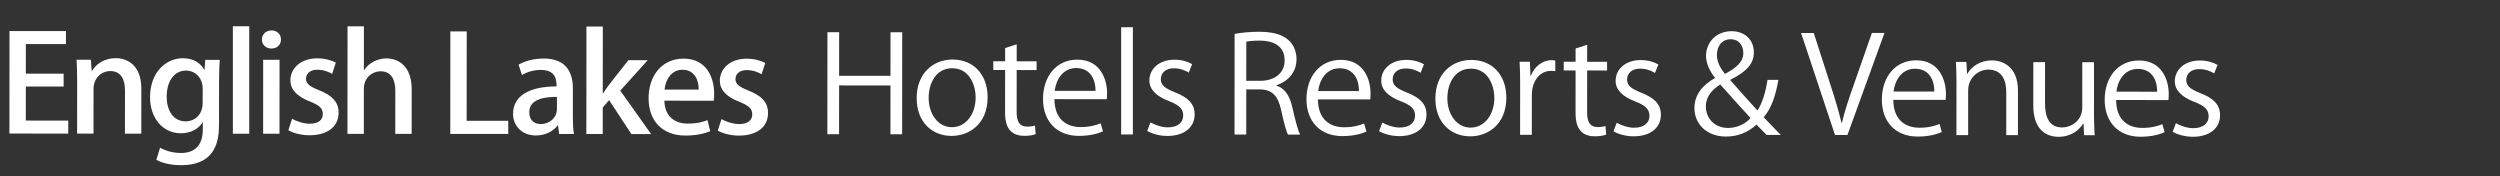
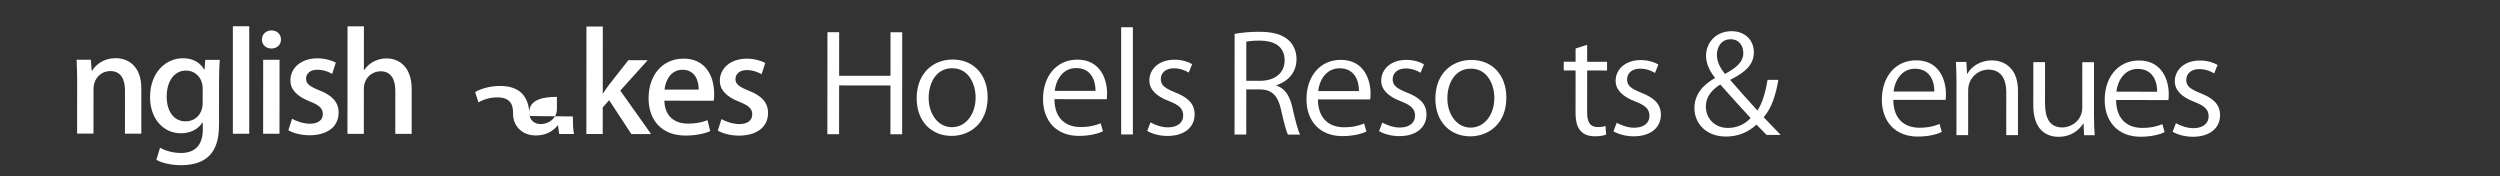
<svg xmlns="http://www.w3.org/2000/svg" version="1.1" id="Layer_1" x="0px" y="0px" viewBox="0 0 195.773 13.818" enable-background="new 0 0 195.773 13.818">
  <rect x="0" y="0" width="195.773" height="13.818" fill="#333333" stroke="none" />
  <defs />
  <g transform="matrix(1, 0, 0, 1, -21.921, -0.217)">
-     <polygon fill="#fff" points="27.266,10.679 22.659,10.675 22.665,2.647 27.085,2.65 27.084,3.668 23.946,3.666 23.944,5.985 26.905,5.988 &#10;&#09;&#09;26.904,6.994 23.943,6.992 23.941,9.658 27.267,9.661 &#09;" />
    <g>
      <path fill="#fff" d="M32.987,10.683l-1.282,0l0.003-3.39c0.001-0.819-0.286-1.512-1.159-1.513c-0.629-0.001-1.303,0.492-1.304,1.416&#10;&#09;&#09;&#09;l-0.003,3.484l-1.282-0.001l0.003-4.156c0-0.64-0.022-1.133-0.043-1.627l1.116,0.001l0.065,0.86h0.033&#10;&#09;&#09;&#09;c0.288-0.492,0.929-0.985,1.845-0.985c0.95,0.001,2.011,0.589,2.009,2.374L32.987,10.683z" />
      <path fill="#fff" d="M39.132,4.906c-0.033,0.409-0.055,0.892-0.057,1.668L39.073,9.87c0,1.155-0.102,3.285-2.986,3.282&#10;&#09;&#09;&#09;c-0.707,0-1.446-0.148-1.922-0.421l0.289-0.945c0.375,0.211,0.961,0.41,1.646,0.411c0.994,0.001,1.702-0.524,1.703-1.836V9.806&#10;&#09;&#09;&#09;H37.78c-0.31,0.493-0.907,0.849-1.692,0.848c-1.436-0.001-2.419-1.208-2.417-2.825c0.001-1.963,1.251-3.053,2.577-3.052&#10;&#09;&#09;&#09;c0.906,0,1.414,0.442,1.667,0.904h0.022l0.056-0.776L39.132,4.906z M37.793,7.14c0-0.766-0.529-1.396-1.314-1.396&#10;&#09;&#09;&#09;c-0.884-0.001-1.502,0.796-1.504,2.035c-0.001,1.133,0.539,1.942,1.49,1.942c0.663,0,1.326-0.482,1.326-1.447L37.793,7.14z" />
      <rect fill="#fff" x="40.156" y="2.273" width="1.282" height="8.417" />
      <path fill="#fff" d="M43.172,4.017c-0.442-0.001-0.74-0.316-0.74-0.704c0.001-0.408,0.31-0.713,0.752-0.713c0.442,0,0.74,0.305,0.74,0.714&#10;&#09;&#09;&#09;C43.924,3.703,43.637,4.017,43.172,4.017 M43.808,10.692l-1.282,0l0.004-5.794l1.282,0.001L43.808,10.692z" />
      <path fill="#fff" d="M47.931,6.004c-0.243-0.147-0.663-0.326-1.159-0.326c-0.575,0-0.884,0.313-0.885,0.702c0,0.399,0.276,0.599,1.016,0.903&#10;&#09;&#09;&#09;c1.005,0.389,1.535,0.914,1.535,1.754c-0.001,1.112-0.897,1.773-2.278,1.772c-0.64,0-1.248-0.159-1.657-0.39l0.289-0.902&#10;&#09;&#09;&#09;c0.309,0.179,0.872,0.389,1.392,0.389C46.868,9.907,47.2,9.593,47.2,9.152c0-0.441-0.254-0.683-0.982-0.977&#10;&#09;&#09;&#09;c-1.083-0.41-1.557-0.988-1.557-1.66c0.001-0.966,0.83-1.731,2.112-1.73c0.597,0.001,1.116,0.159,1.447,0.337L47.931,6.004z" />
      <path fill="#fff" d="M54.158,10.7l-1.282-0.001l0.002-3.379c0-0.829-0.297-1.522-1.159-1.522c-0.63-0.001-1.303,0.492-1.304,1.364&#10;&#09;&#09;&#09;l-0.003,3.536l-1.282-0.001l0.007-8.417l1.281,0.001l-0.002,3.421h0.022c0.397-0.598,1.083-0.912,1.746-0.912&#10;&#09;&#09;&#09;c0.917,0,1.978,0.589,1.976,2.416L54.158,10.7z" />
-       <polygon fill="#fff" points="61.722,10.707 57.182,10.703 57.188,2.675 58.47,2.676 58.464,9.676 61.723,9.678 &#09;&#09;" />
-       <path fill="#fff" d="M66.781,9.336c0,0.493,0.011,0.997,0.088,1.375l-1.16,0l-0.088-0.672h-0.033c-0.343,0.451-0.94,0.787-1.702,0.786&#10;&#09;&#09;&#09;c-1.138-0.001-1.789-0.799-1.788-1.692c0.001-1.437,1.316-2.15,3.404-2.148c0-0.43,0.001-1.29-1.225-1.292&#10;&#09;&#09;&#09;c-0.541,0-1.094,0.157-1.481,0.397l-0.264-0.808c0.431-0.262,1.149-0.483,1.967-0.482c1.79,0.002,2.286,1.125,2.285,2.353&#10;&#09;&#09;&#09;L66.781,9.336z M65.533,7.802c-1.005,0-2.166,0.177-2.166,1.206c0,0.639,0.42,0.924,0.895,0.924c0.696,0,1.27-0.503,1.271-1.174&#10;&#09;&#09;&#09;L65.533,7.802z" />
+       <path fill="#fff" d="M66.781,9.336c0,0.493,0.011,0.997,0.088,1.375l-1.16,0l-0.088-0.672h-0.033c-0.343,0.451-0.94,0.787-1.702,0.786&#10;&#09;&#09;&#09;c-1.138-0.001-1.789-0.799-1.788-1.692c0-0.43,0.001-1.29-1.225-1.292&#10;&#09;&#09;&#09;c-0.541,0-1.094,0.157-1.481,0.397l-0.264-0.808c0.431-0.262,1.149-0.483,1.967-0.482c1.79,0.002,2.286,1.125,2.285,2.353&#10;&#09;&#09;&#09;L66.781,9.336z M65.533,7.802c-1.005,0-2.166,0.177-2.166,1.206c0,0.639,0.42,0.924,0.895,0.924c0.696,0,1.27-0.503,1.271-1.174&#10;&#09;&#09;&#09;L65.533,7.802z" />
      <path fill="#fff" d="M72.909,10.715l-1.547-0.001l-1.743-2.656l-0.498,0.577l-0.001,2.078l-1.282-0.001l0.007-8.416l1.282,0l-0.004,5.237&#10;&#09;&#09;&#09;h0.022c0.144-0.22,0.31-0.472,0.465-0.671l1.515-1.93l1.514,0.001l-2.145,2.38L72.909,10.715z" />
      <path fill="#fff" d="M77.536,10.488c-0.431,0.188-1.105,0.345-1.934,0.345c-1.834-0.001-2.894-1.167-2.892-2.931&#10;&#09;&#09;&#09;c0.001-1.721,1.019-3.095,2.742-3.094c1.712,0.001,2.397,1.355,2.395,2.783c0,0.199-0.011,0.367-0.033,0.514l-3.867-0.003&#10;&#09;&#09;&#09;c0.032,1.301,0.882,1.795,1.843,1.796c0.674,0.001,1.138-0.115,1.536-0.272L77.536,10.488z M76.634,7.234&#10;&#09;&#09;&#09;c0.012-0.692-0.286-1.553-1.269-1.554c-0.94,0-1.338,0.88-1.404,1.552L76.634,7.234z" />
      <path fill="#fff" d="M81.559,6.031c-0.244-0.147-0.663-0.326-1.16-0.326c-0.574,0-0.884,0.313-0.884,0.702c0,0.399,0.276,0.599,1.016,0.903&#10;&#09;&#09;&#09;c1.006,0.389,1.536,0.914,1.535,1.754c-0.001,1.112-0.897,1.773-2.278,1.772c-0.641,0-1.248-0.159-1.657-0.389l0.288-0.903&#10;&#09;&#09;&#09;c0.31,0.179,0.873,0.389,1.393,0.39c0.684,0,1.016-0.314,1.017-0.755c0-0.441-0.254-0.683-0.982-0.977&#10;&#09;&#09;&#09;c-1.083-0.41-1.558-0.988-1.557-1.66c0-0.966,0.831-1.731,2.112-1.73c0.597,0.001,1.116,0.159,1.447,0.337L81.559,6.031z" />
      <polygon fill="#fff" points="92.567,10.731 91.65,10.731 91.653,6.91 87.632,6.907 87.628,10.727 86.711,10.727 86.718,2.739 87.635,2.74 &#10;&#09;&#09;&#09;87.632,6.152 91.654,6.154 91.657,2.744 92.573,2.745 &#09;&#09;" />
      <path fill="#fff" d="M99.262,7.829c-0.002,2.131-1.483,3.032-2.82,3.031c-1.547-0.001-2.739-1.104-2.737-2.951&#10;&#09;&#09;&#09;c0.001-1.952,1.284-3.032,2.819-3.03C98.17,4.879,99.263,6.076,99.262,7.829 M96.49,5.561c-1.303-0.001-1.845,1.215-1.847,2.317&#10;&#09;&#09;&#09;c0,1.27,0.738,2.299,1.821,2.3c1.094,0.001,1.857-1.027,1.858-2.318C98.324,6.842,97.806,5.561,96.49,5.561" />
-       <path fill="#fff" d="M100.632,3.979l0.906-0.293l0,1.333l1.558,0.001l0,0.682l-1.559-0.001l-0.003,3.306c0,0.724,0.231,1.123,0.817,1.124&#10;&#09;&#09;&#09;c0.276,0,0.464-0.032,0.618-0.084l0.055,0.672c-0.199,0.084-0.508,0.136-0.895,0.136c-1.458-0.001-1.502-1.26-1.501-1.869&#10;&#09;&#09;&#09;L100.63,5.7l-0.927-0.001l0-0.682l0.928,0L100.632,3.979z" />
      <path fill="#fff" d="M108.292,10.502c-0.342,0.157-0.973,0.357-1.89,0.356c-1.757-0.001-2.805-1.178-2.803-2.888&#10;&#09;&#09;&#09;c0.001-1.795,1.063-3.084,2.687-3.083c1.856,0.001,2.329,1.618,2.329,2.615c0,0.199-0.012,0.345-0.023,0.483l-4.099-0.003&#10;&#09;&#09;&#09;c0.01,1.585,0.96,2.183,2.042,2.184c0.751,0,1.205-0.146,1.58-0.293L108.292,10.502z M107.71,7.332&#10;&#09;&#09;&#09;c0.012-0.777-0.33-1.785-1.513-1.785c-1.105-0.001-1.592,0.995-1.681,1.783L107.71,7.332z" />
      <rect fill="#fff" x="109.718" y="2.35" width="0.917" height="8.396" />
      <path fill="#fff" d="M115.01,5.901c-0.221-0.136-0.629-0.336-1.17-0.337c-0.664,0-1.017,0.388-1.017,0.848c0,0.493,0.342,0.725,1.115,1.04&#10;&#09;&#09;&#09;c0.973,0.379,1.535,0.862,1.534,1.722c0,1.018-0.818,1.69-2.134,1.689c-0.597,0-1.172-0.158-1.58-0.389l0.255-0.672&#10;&#09;&#09;&#09;c0.321,0.179,0.84,0.389,1.359,0.389c0.806,0.001,1.204-0.408,1.205-0.922c0-0.536-0.32-0.83-1.116-1.135&#10;&#09;&#09;&#09;c-1.016-0.389-1.534-0.924-1.534-1.617c0.001-0.892,0.752-1.626,1.968-1.625c0.575,0,1.06,0.158,1.381,0.347L115.01,5.901z" />
      <path fill="#fff" d="M121.88,6.924c0.652,0.2,1.038,0.799,1.236,1.669c0.263,1.155,0.451,1.858,0.617,2.164l-0.951-0.001&#10;&#09;&#09;&#09;c-0.132-0.231-0.32-0.935-0.54-1.932c-0.242-1.113-0.706-1.607-1.7-1.607l-1.027-0.001l-0.002,3.537l-0.917,0l0.006-7.882&#10;&#09;&#09;&#09;c0.519-0.104,1.248-0.167,1.91-0.166c1.094,0,1.812,0.211,2.309,0.652c0.398,0.347,0.629,0.893,0.629,1.49&#10;&#09;&#09;&#09;c-0.001,1.06-0.676,1.742-1.571,2.046V6.924z M120.598,6.545c1.171,0,1.922-0.628,1.923-1.594&#10;&#09;&#09;&#09;c0.001-1.185-0.937-1.554-1.965-1.554c-0.497,0-0.851,0.041-1.039,0.083l-0.002,3.064L120.598,6.545z" />
      <path fill="#fff" d="M128.924,10.519c-0.343,0.157-0.973,0.357-1.89,0.356c-1.757-0.001-2.806-1.178-2.804-2.888&#10;&#09;&#09;&#09;c0.002-1.795,1.064-3.084,2.688-3.083c1.856,0.001,2.329,1.618,2.329,2.615c0,0.199-0.011,0.345-0.022,0.483l-4.099-0.003&#10;&#09;&#09;&#09;c0.01,1.585,0.96,2.183,2.042,2.184c0.751,0,1.205-0.146,1.58-0.293L128.924,10.519z M128.34,7.349&#10;&#09;&#09;&#09;c0.013-0.777-0.329-1.785-1.511-1.785c-1.106-0.001-1.593,0.995-1.682,1.783L128.34,7.349z" />
      <path fill="#fff" d="M133.166,5.915c-0.221-0.137-0.629-0.337-1.17-0.337c-0.664,0-1.017,0.388-1.017,0.848c0,0.493,0.342,0.725,1.115,1.04&#10;&#09;&#09;&#09;c0.973,0.379,1.535,0.862,1.534,1.722c0,1.018-0.818,1.69-2.134,1.689c-0.597,0-1.172-0.158-1.58-0.389l0.255-0.672&#10;&#09;&#09;&#09;c0.321,0.179,0.84,0.389,1.359,0.389c0.806,0.001,1.204-0.408,1.205-0.922c0-0.536-0.32-0.83-1.116-1.135&#10;&#09;&#09;&#09;c-1.016-0.389-1.534-0.924-1.534-1.617c0.001-0.892,0.753-1.626,1.968-1.625c0.575,0,1.06,0.158,1.381,0.346L133.166,5.915z" />
      <path fill="#fff" d="M139.882,7.862c-0.002,2.131-1.483,3.032-2.82,3.031c-1.547-0.001-2.74-1.104-2.738-2.951&#10;&#09;&#09;&#09;c0.001-1.952,1.284-3.032,2.82-3.031C138.79,4.912,139.883,6.109,139.882,7.862 M137.11,5.593&#10;&#09;&#09;&#09;c-1.303-0.001-1.846,1.215-1.847,2.317c-0.001,1.27,0.738,2.299,1.821,2.3c1.094,0,1.857-1.027,1.858-2.318&#10;&#09;&#09;&#09;C138.943,6.875,138.424,5.595,137.11,5.593" />
-       <path fill="#fff" d="M143.714,5.787c-0.099-0.011-0.199-0.021-0.331-0.021c-0.995-0.001-1.504,0.933-1.505,1.898l-0.002,3.107l-0.917,0&#10;&#09;&#09;&#09;l0.003-4.009c0.001-0.609-0.01-1.165-0.043-1.711l0.807,0l0.044,1.102h0.033c0.266-0.714,0.896-1.227,1.636-1.227&#10;&#09;&#09;&#09;c0.1,0,0.177,0.021,0.276,0.032L143.714,5.787z" />
      <path fill="#fff" d="M145.305,4.015l0.906-0.293l-0.001,1.333l1.559,0.001l-0.001,0.682l-1.558-0.001l-0.002,3.306&#10;&#09;&#09;&#09;c0,0.724,0.231,1.123,0.816,1.124c0.277,0,0.465-0.032,0.619-0.084l0.054,0.672c-0.198,0.083-0.508,0.136-0.894,0.135&#10;&#09;&#09;&#09;c-1.459-0.001-1.502-1.26-1.502-1.869l0.002-3.285l-0.928-0.001l0.001-0.682l0.927,0.001L145.305,4.015z" />
      <path fill="#fff" d="M151.522,5.93c-0.221-0.137-0.629-0.337-1.17-0.337c-0.664,0-1.017,0.388-1.017,0.848c0,0.493,0.342,0.725,1.115,1.04&#10;&#09;&#09;&#09;c0.973,0.379,1.535,0.862,1.534,1.722c0,1.018-0.818,1.69-2.134,1.689c-0.597,0-1.172-0.158-1.58-0.389l0.255-0.672&#10;&#09;&#09;&#09;c0.321,0.179,0.84,0.389,1.359,0.389c0.806,0.001,1.204-0.408,1.205-0.922c0-0.536-0.32-0.83-1.116-1.135&#10;&#09;&#09;&#09;c-1.016-0.389-1.534-0.924-1.534-1.617c0.001-0.892,0.753-1.626,1.968-1.625c0.575,0,1.06,0.158,1.381,0.347L151.522,5.93z" />
      <path fill="#fff" d="M161.185,6.473c-0.21,1.217-0.542,2.224-1.151,2.927c0.409,0.42,0.817,0.84,1.336,1.386l-1.105,0&#10;&#09;&#09;&#09;c-0.232-0.242-0.453-0.462-0.795-0.809c-0.73,0.66-1.515,0.932-2.398,0.932c-1.547,0-2.462-1.031-2.462-2.227&#10;&#09;&#09;&#09;c0.001-1.059,0.653-1.815,1.604-2.35V6.301c-0.431-0.547-0.695-1.134-0.695-1.711c0.001-0.966,0.708-1.931,2.011-1.93&#10;&#09;&#09;&#09;c0.962,0.001,1.735,0.62,1.734,1.659c-0.001,0.84-0.509,1.49-1.836,2.14l0,0.043c0.696,0.798,1.523,1.722,2.119,2.372&#10;&#09;&#09;&#09;c0.387-0.598,0.631-1.416,0.786-2.402L161.185,6.473z M159.008,9.462c-0.531-0.588-1.469-1.597-2.374-2.626&#10;&#09;&#09;&#09;c-0.475,0.293-1.128,0.828-1.128,1.72c-0.001,0.945,0.706,1.68,1.722,1.68C157.913,10.238,158.565,9.955,159.008,9.462&#10;&#09;&#09;&#09; M156.371,4.507c-0.001,0.598,0.287,1.059,0.629,1.501c0.873-0.472,1.437-0.933,1.438-1.636c0.001-0.524-0.286-1.081-0.993-1.081&#10;&#09;&#09;&#09;C156.714,3.289,156.371,3.898,156.371,4.507" />
-       <path fill="#fff" d="M169.493,2.796l-2.901,7.994l-0.972,0l-2.657-7.989l0.994,0.001l1.29,4.01c0.353,1.081,0.66,2.089,0.881,3.023h0.033&#10;&#09;&#09;&#09;c0.222-0.933,0.565-1.972,0.942-3.021l1.406-4.019L169.493,2.796z" />
      <path fill="#fff" d="M173.982,10.555c-0.343,0.157-0.973,0.357-1.89,0.356c-1.757-0.001-2.805-1.178-2.804-2.888&#10;&#09;&#09;&#09;c0.002-1.795,1.064-3.084,2.688-3.083c1.856,0.001,2.329,1.618,2.329,2.615c0,0.199-0.011,0.345-0.022,0.483l-4.099-0.003&#10;&#09;&#09;&#09;c0.01,1.585,0.96,2.183,2.042,2.184c0.751,0,1.205-0.146,1.58-0.293L173.982,10.555z M173.398,7.385&#10;&#09;&#09;&#09;c0.012-0.777-0.329-1.785-1.511-1.785c-1.106-0.001-1.593,0.995-1.682,1.783L173.398,7.385z" />
      <path fill="#fff" d="M179.945,10.801l-0.917-0.001l0.002-3.378c0.001-0.934-0.352-1.753-1.401-1.754c-0.784-0.001-1.581,0.629-1.582,1.626&#10;&#09;&#09;&#09;l-0.002,3.505l-0.917-0.001l0.003-4.25c0-0.587-0.021-1.018-0.043-1.48l0.818,0.001l0.054,0.934h0.022&#10;&#09;&#09;&#09;c0.299-0.556,0.996-1.059,1.935-1.059c0.751,0.001,2.032,0.431,2.03,2.373L179.945,10.801z" />
      <path fill="#fff" d="M185.899,9.284c-0.001,0.587,0.032,1.081,0.054,1.523l-0.829-0.001l-0.044-0.903h-0.033&#10;&#09;&#09;&#09;c-0.277,0.451-0.896,1.028-1.924,1.027c-0.906,0-1.978-0.495-1.976-2.468l0.003-3.379l0.917,0.001l-0.002,3.222&#10;&#09;&#09;&#09;c-0.001,1.113,0.341,1.889,1.346,1.89c0.718,0.001,1.569-0.544,1.57-1.552l0.002-3.558l0.917,0.001L185.899,9.284z" />
      <path fill="#fff" d="M191.431,10.569c-0.343,0.157-0.973,0.356-1.89,0.356c-1.757-0.001-2.806-1.178-2.804-2.888&#10;&#09;&#09;&#09;c0.002-1.795,1.064-3.084,2.688-3.083c1.856,0.001,2.329,1.618,2.329,2.615c0,0.199-0.011,0.345-0.023,0.483l-4.099-0.004&#10;&#09;&#09;&#09;c0.01,1.585,0.96,2.183,2.042,2.185c0.751,0,1.205-0.146,1.58-0.293L191.431,10.569z M190.847,7.399&#10;&#09;&#09;&#09;c0.013-0.777-0.329-1.785-1.511-1.785c-1.106-0.001-1.593,0.995-1.682,1.782L190.847,7.399z" />
      <path fill="#fff" d="M195.311,5.965c-0.221-0.136-0.629-0.336-1.17-0.337c-0.664,0-1.017,0.388-1.017,0.849c0,0.493,0.342,0.724,1.115,1.039&#10;&#09;&#09;&#09;c0.973,0.379,1.535,0.862,1.534,1.722c0,1.018-0.818,1.69-2.134,1.689c-0.597,0-1.172-0.158-1.58-0.39l0.255-0.672&#10;&#09;&#09;&#09;c0.32,0.179,0.84,0.389,1.359,0.39c0.806,0,1.204-0.409,1.205-0.923c0-0.536-0.32-0.829-1.116-1.135&#10;&#09;&#09;&#09;c-1.016-0.389-1.534-0.924-1.534-1.617c0.001-0.892,0.753-1.626,1.968-1.625c0.575,0,1.06,0.158,1.381,0.347L195.311,5.965z" />
    </g>
  </g>
</svg>